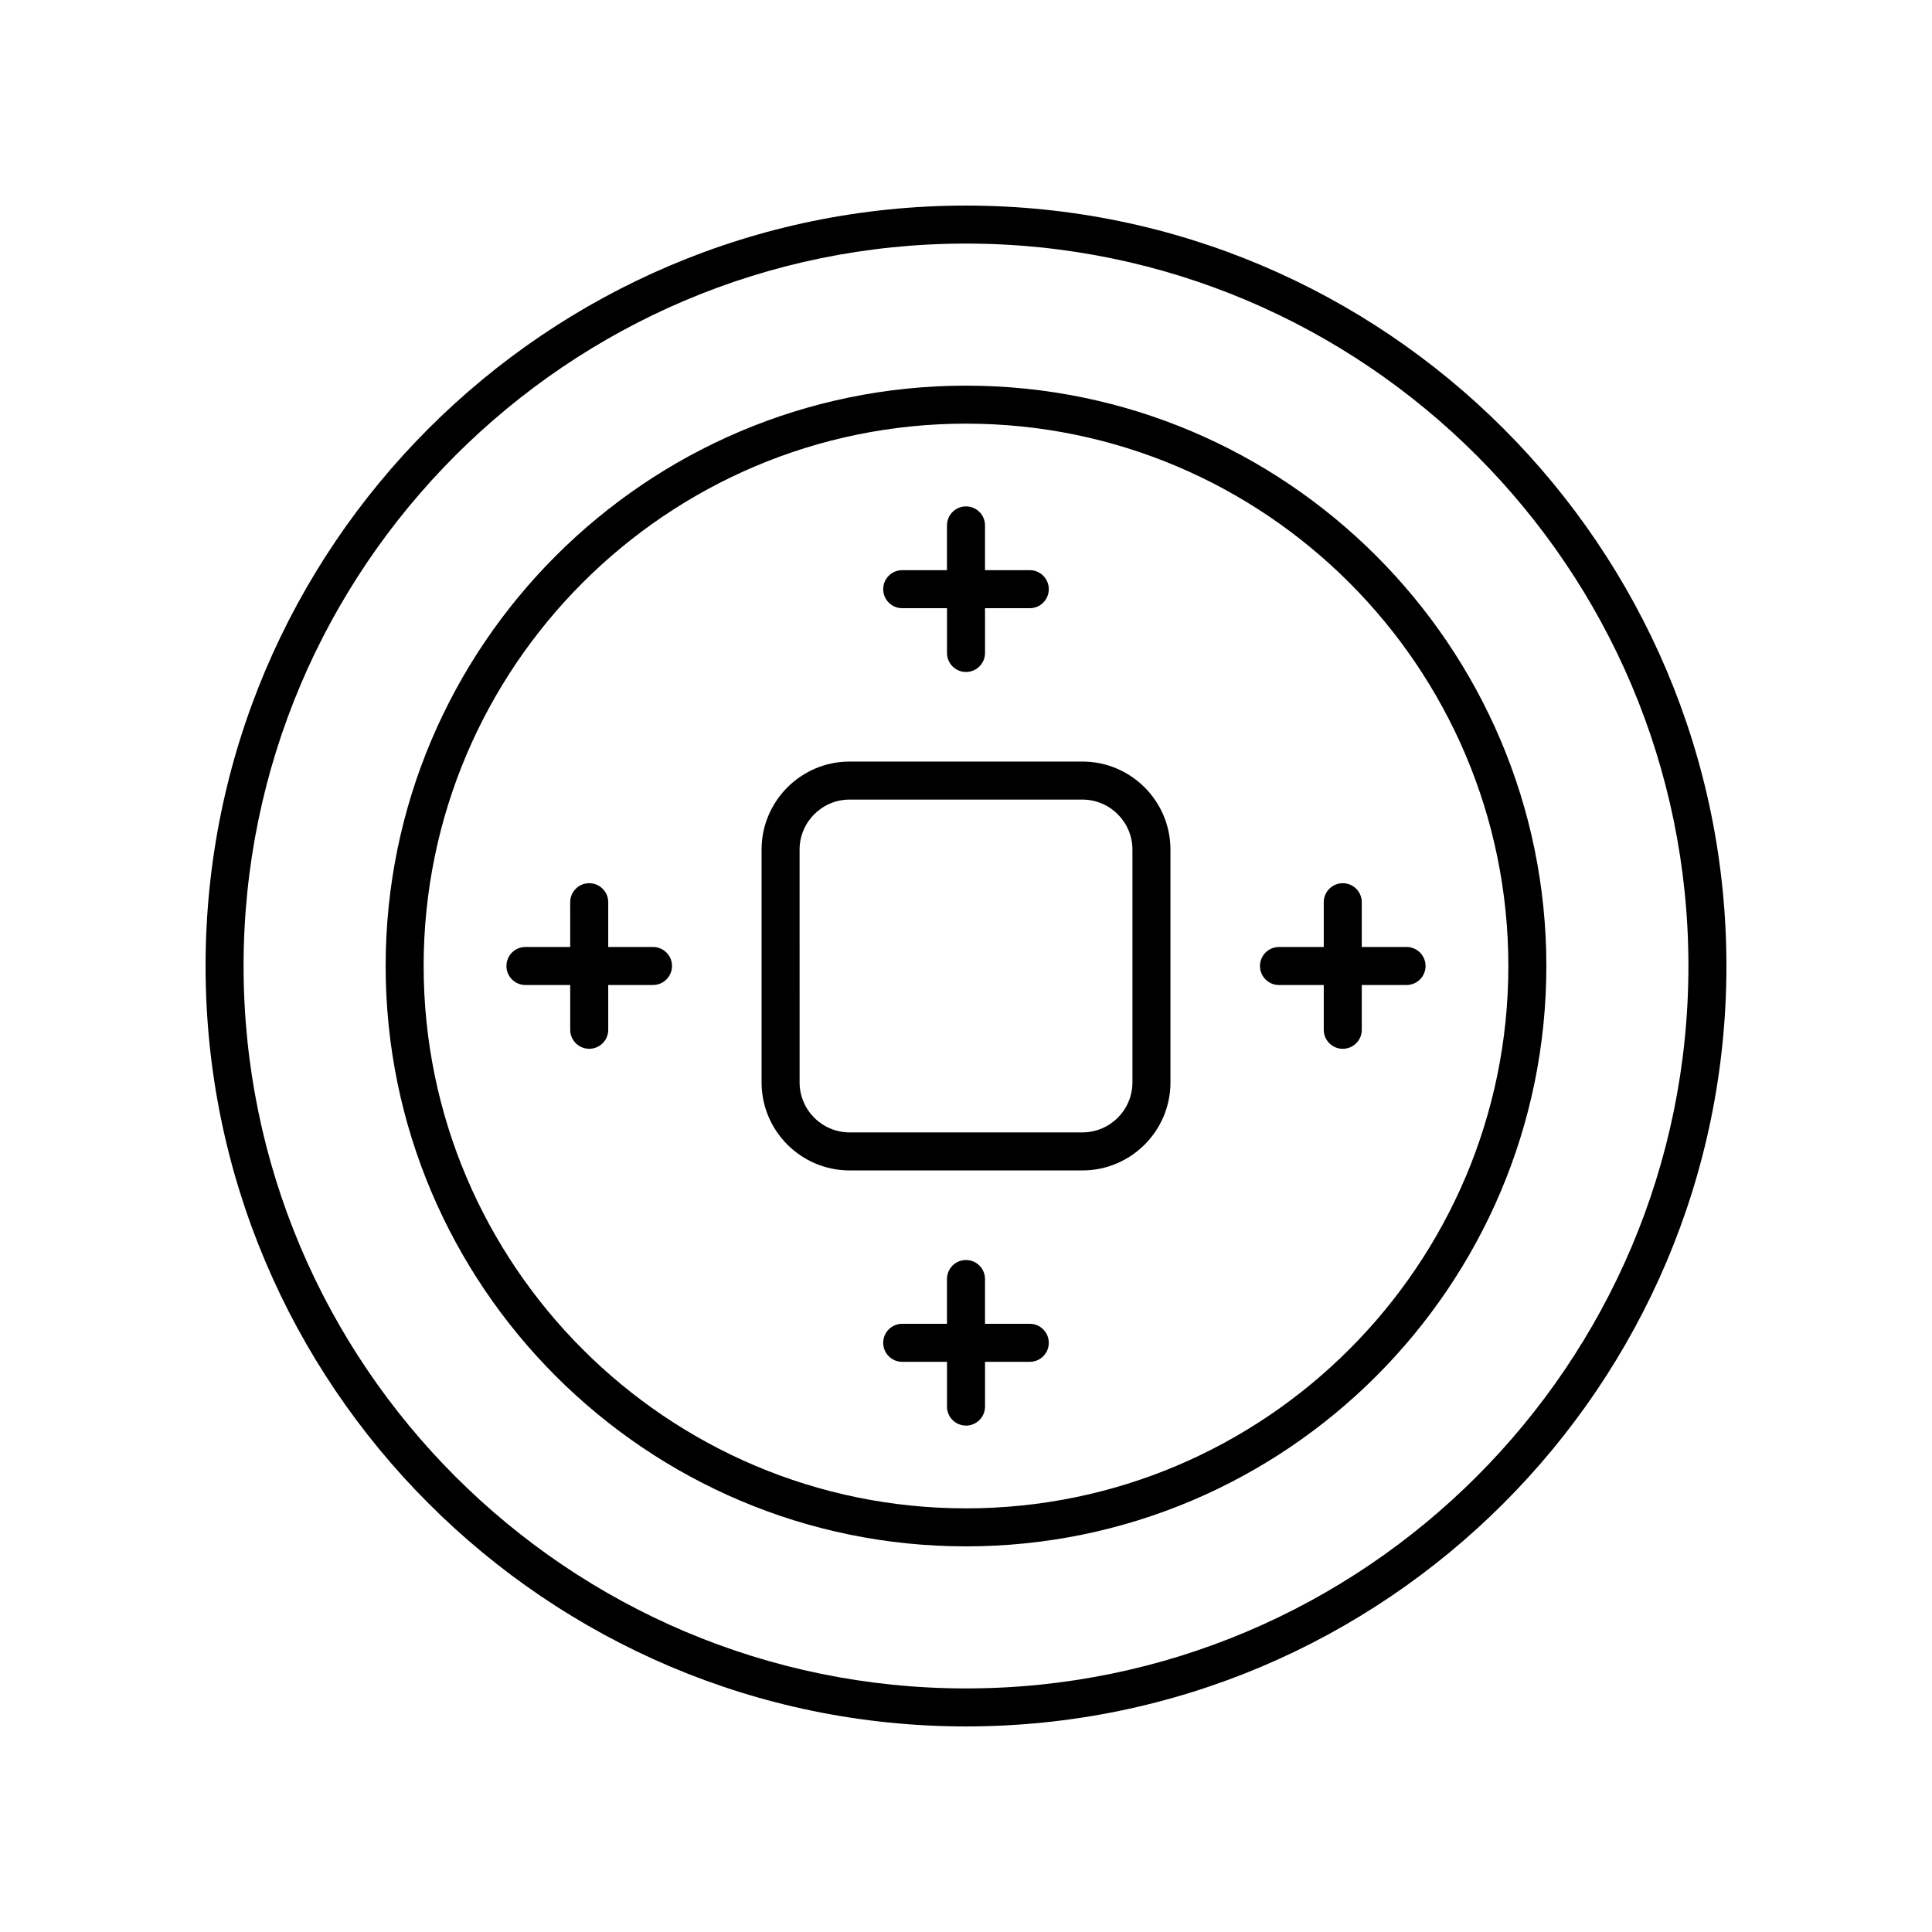
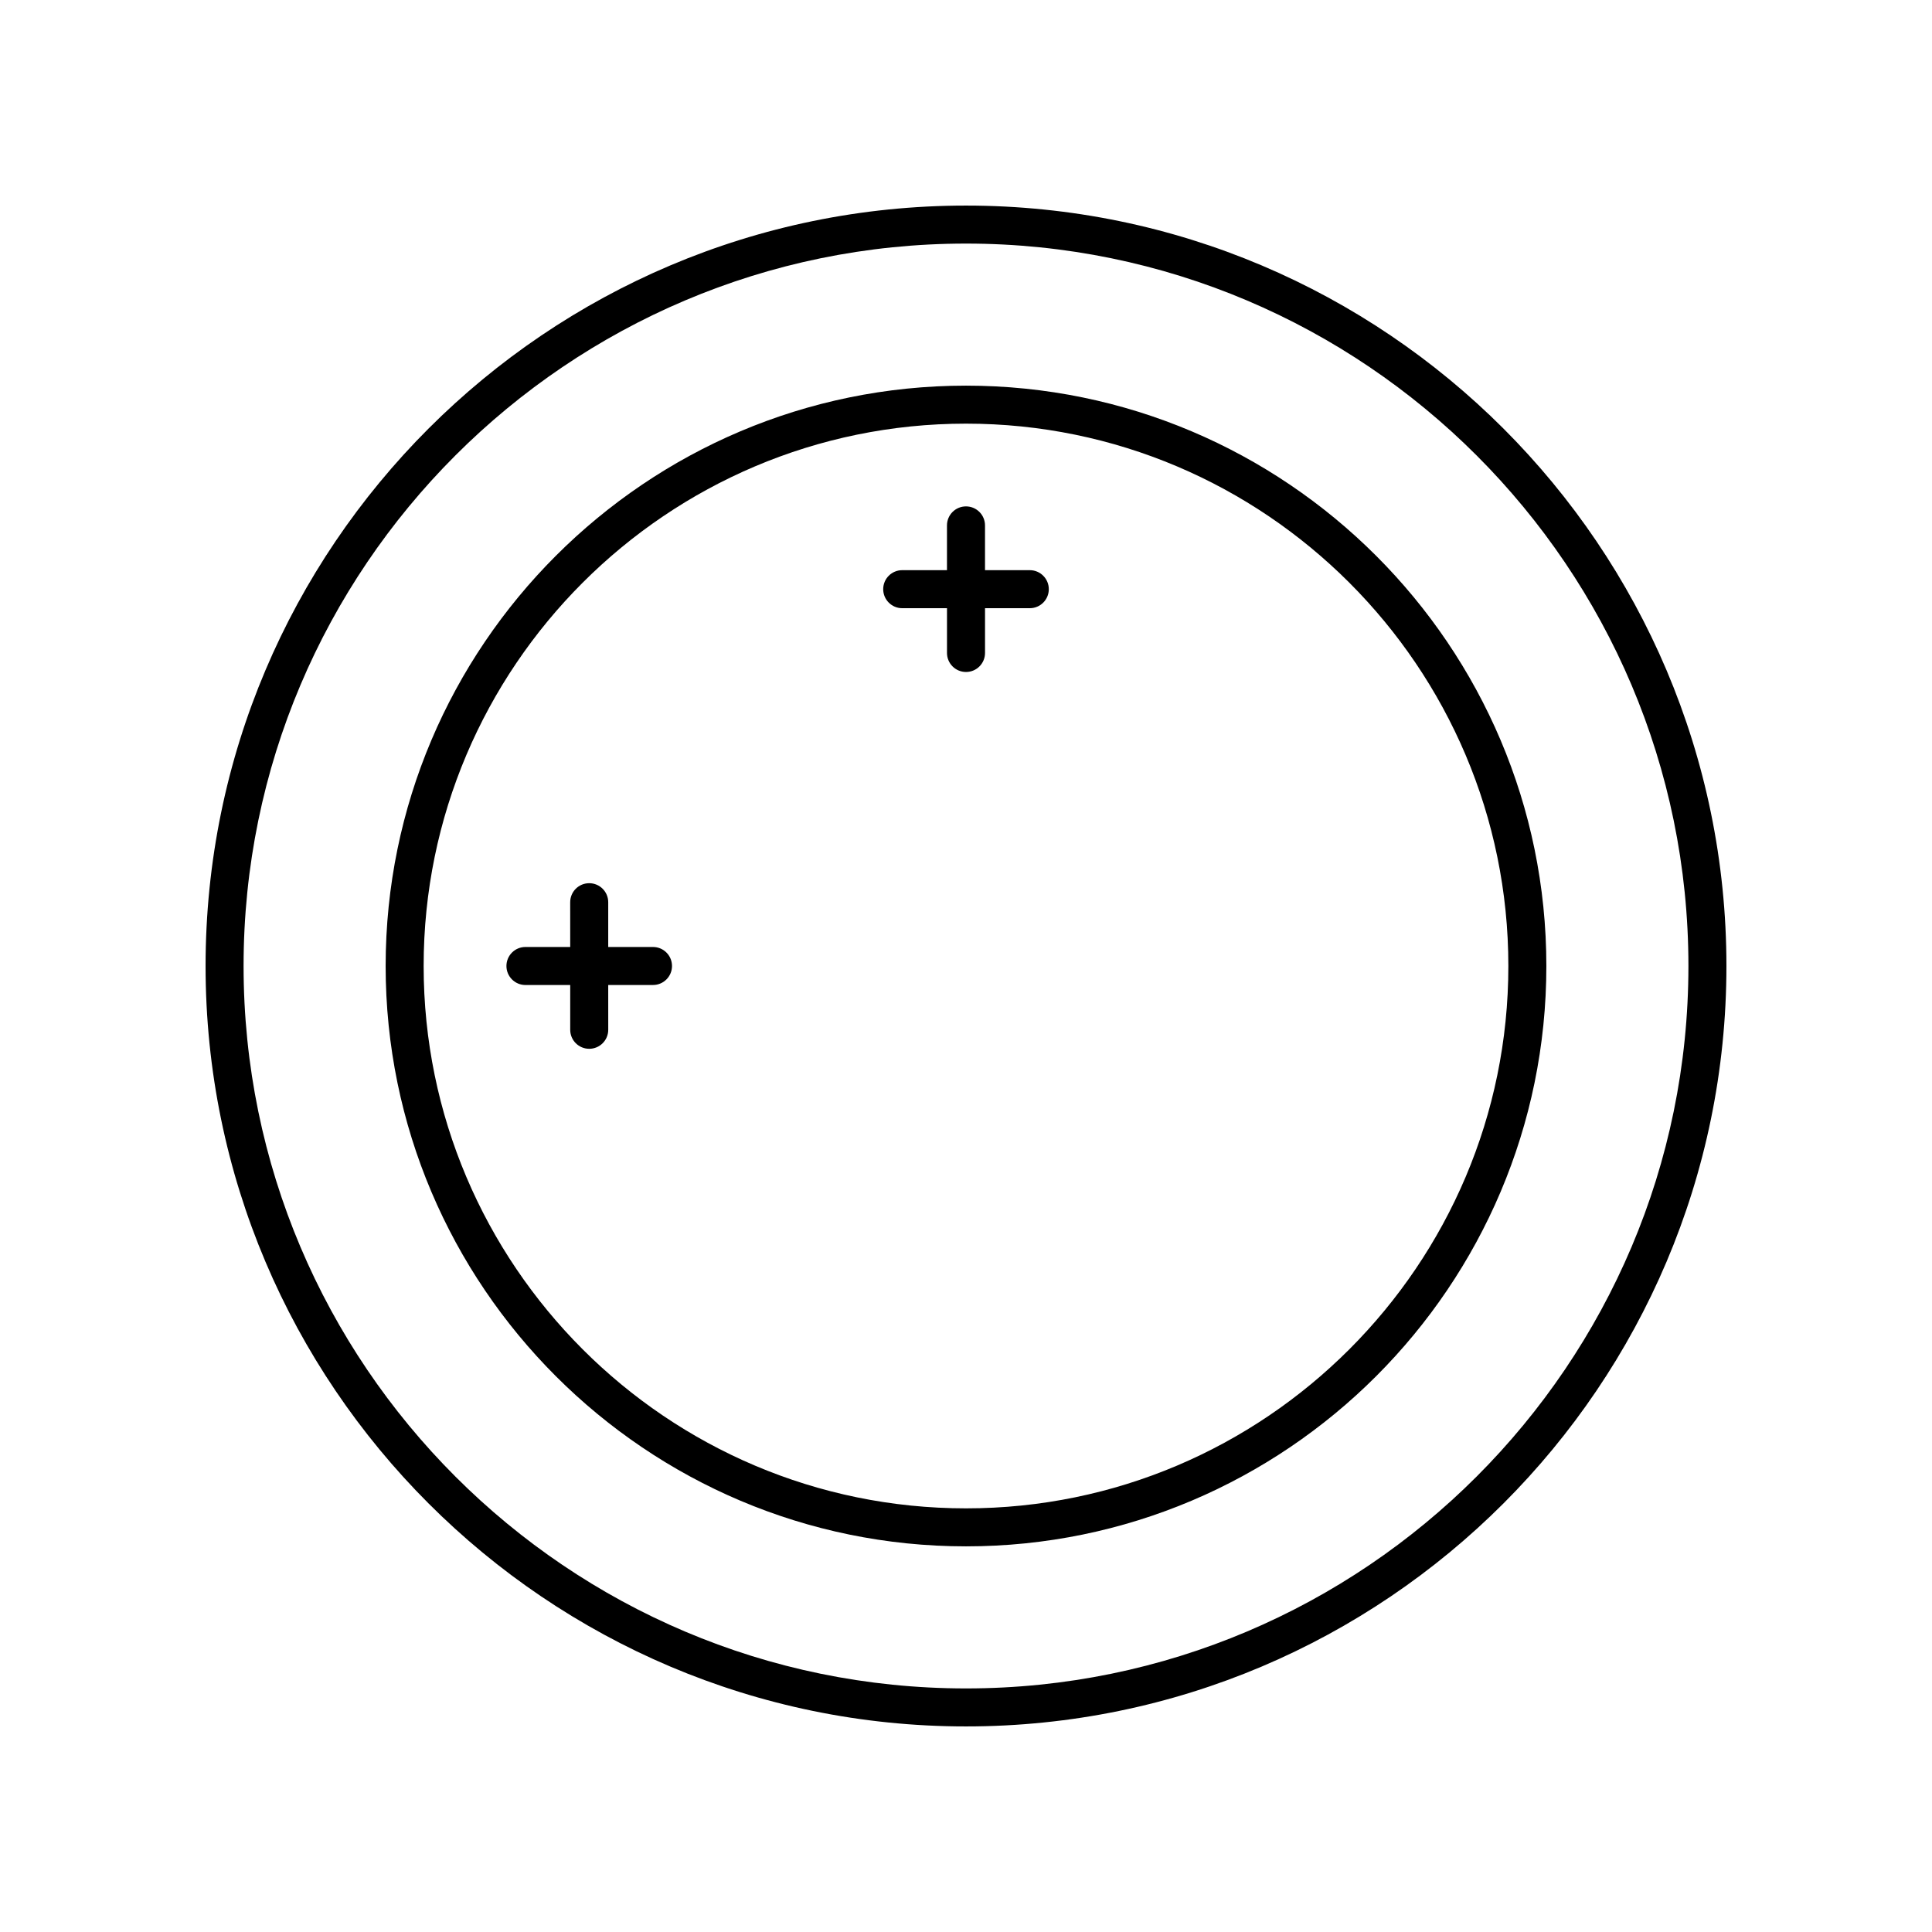
<svg xmlns="http://www.w3.org/2000/svg" fill="#000000" width="800px" height="800px" version="1.1" viewBox="144 144 512 512">
  <g>
-     <path d="m430.84 345.82h-61.68c-12.867 0-23.336 10.469-23.336 23.336v61.684c0 12.867 10.469 23.336 23.336 23.336h61.684c12.871 0 23.34-10.469 23.34-23.336l-0.004-61.684c0-12.867-10.469-23.336-23.34-23.336zm13.266 85.02c0 7.312-5.949 13.258-13.266 13.258h-61.68c-7.312 0-13.258-5.949-13.258-13.258l-0.004-61.684c0-7.312 5.949-13.258 13.258-13.258h61.684c7.316 0 13.266 5.949 13.266 13.258z" />
    <path d="m383.1 305.18h11.863v11.863c0 2.781 2.254 5.039 5.039 5.039s5.039-2.254 5.039-5.039v-11.863h11.863c2.785 0 5.039-2.254 5.039-5.039 0-2.781-2.254-5.039-5.039-5.039h-11.867v-11.863c0-2.781-2.254-5.039-5.039-5.039s-5.039 2.254-5.039 5.039v11.863h-11.863c-2.785 0-5.039 2.254-5.039 5.039 0.004 2.781 2.258 5.039 5.043 5.039z" />
    <path d="m317.05 394.96h-11.863v-11.863c0-2.781-2.254-5.039-5.039-5.039-2.785 0-5.039 2.254-5.039 5.039l0.004 11.863h-11.863c-2.785 0-5.039 2.254-5.039 5.039 0 2.781 2.254 5.039 5.039 5.039h11.863v11.863c0 2.781 2.254 5.039 5.039 5.039 2.785 0 5.039-2.254 5.039-5.039l-0.004-11.867h11.863c2.785 0 5.039-2.254 5.039-5.039 0-2.781-2.254-5.035-5.039-5.035z" />
-     <path d="m416.9 494.82h-11.863v-11.863c0-2.781-2.254-5.039-5.039-5.039s-5.039 2.254-5.039 5.039v11.863h-11.863c-2.785 0-5.039 2.254-5.039 5.039 0 2.781 2.254 5.039 5.039 5.039l11.867-0.004v11.863c0 2.781 2.254 5.039 5.039 5.039s5.039-2.254 5.039-5.039v-11.863h11.863c2.785 0 5.039-2.254 5.039-5.039-0.004-2.781-2.258-5.035-5.043-5.035z" />
-     <path d="m494.81 383.1v11.863h-11.863c-2.785 0-5.039 2.254-5.039 5.039 0 2.781 2.254 5.039 5.039 5.039h11.863v11.863c0 2.781 2.254 5.039 5.039 5.039 2.785 0 5.039-2.254 5.039-5.039l-0.004-11.867h11.863c2.785 0 5.039-2.254 5.039-5.039 0-2.781-2.254-5.039-5.039-5.039h-11.863v-11.863c0-2.781-2.254-5.039-5.039-5.039-2.781 0.004-5.035 2.262-5.035 5.043z" />
    <path d="m400 198.48c-111.12 0-201.52 90.402-201.52 201.52s90.406 201.52 201.52 201.52 201.52-90.402 201.52-201.52-90.406-201.52-201.52-201.52zm0 392.97c-105.56 0-191.45-85.883-191.45-191.45 0-105.56 85.883-191.45 191.45-191.45 105.56 0 191.45 85.883 191.45 191.45-0.004 105.57-85.887 191.45-191.45 191.45z" />
    <path d="m400 246.2c-84.805 0-153.8 68.996-153.8 153.8s68.996 153.8 153.8 153.8c84.805 0 153.8-68.996 153.8-153.8s-69-153.8-153.8-153.8zm0 297.53c-79.25 0-143.73-64.477-143.73-143.73-0.004-79.254 64.473-143.73 143.73-143.73 79.25 0 143.73 64.477 143.73 143.73 0 79.25-64.477 143.73-143.73 143.73z" />
  </g>
</svg>